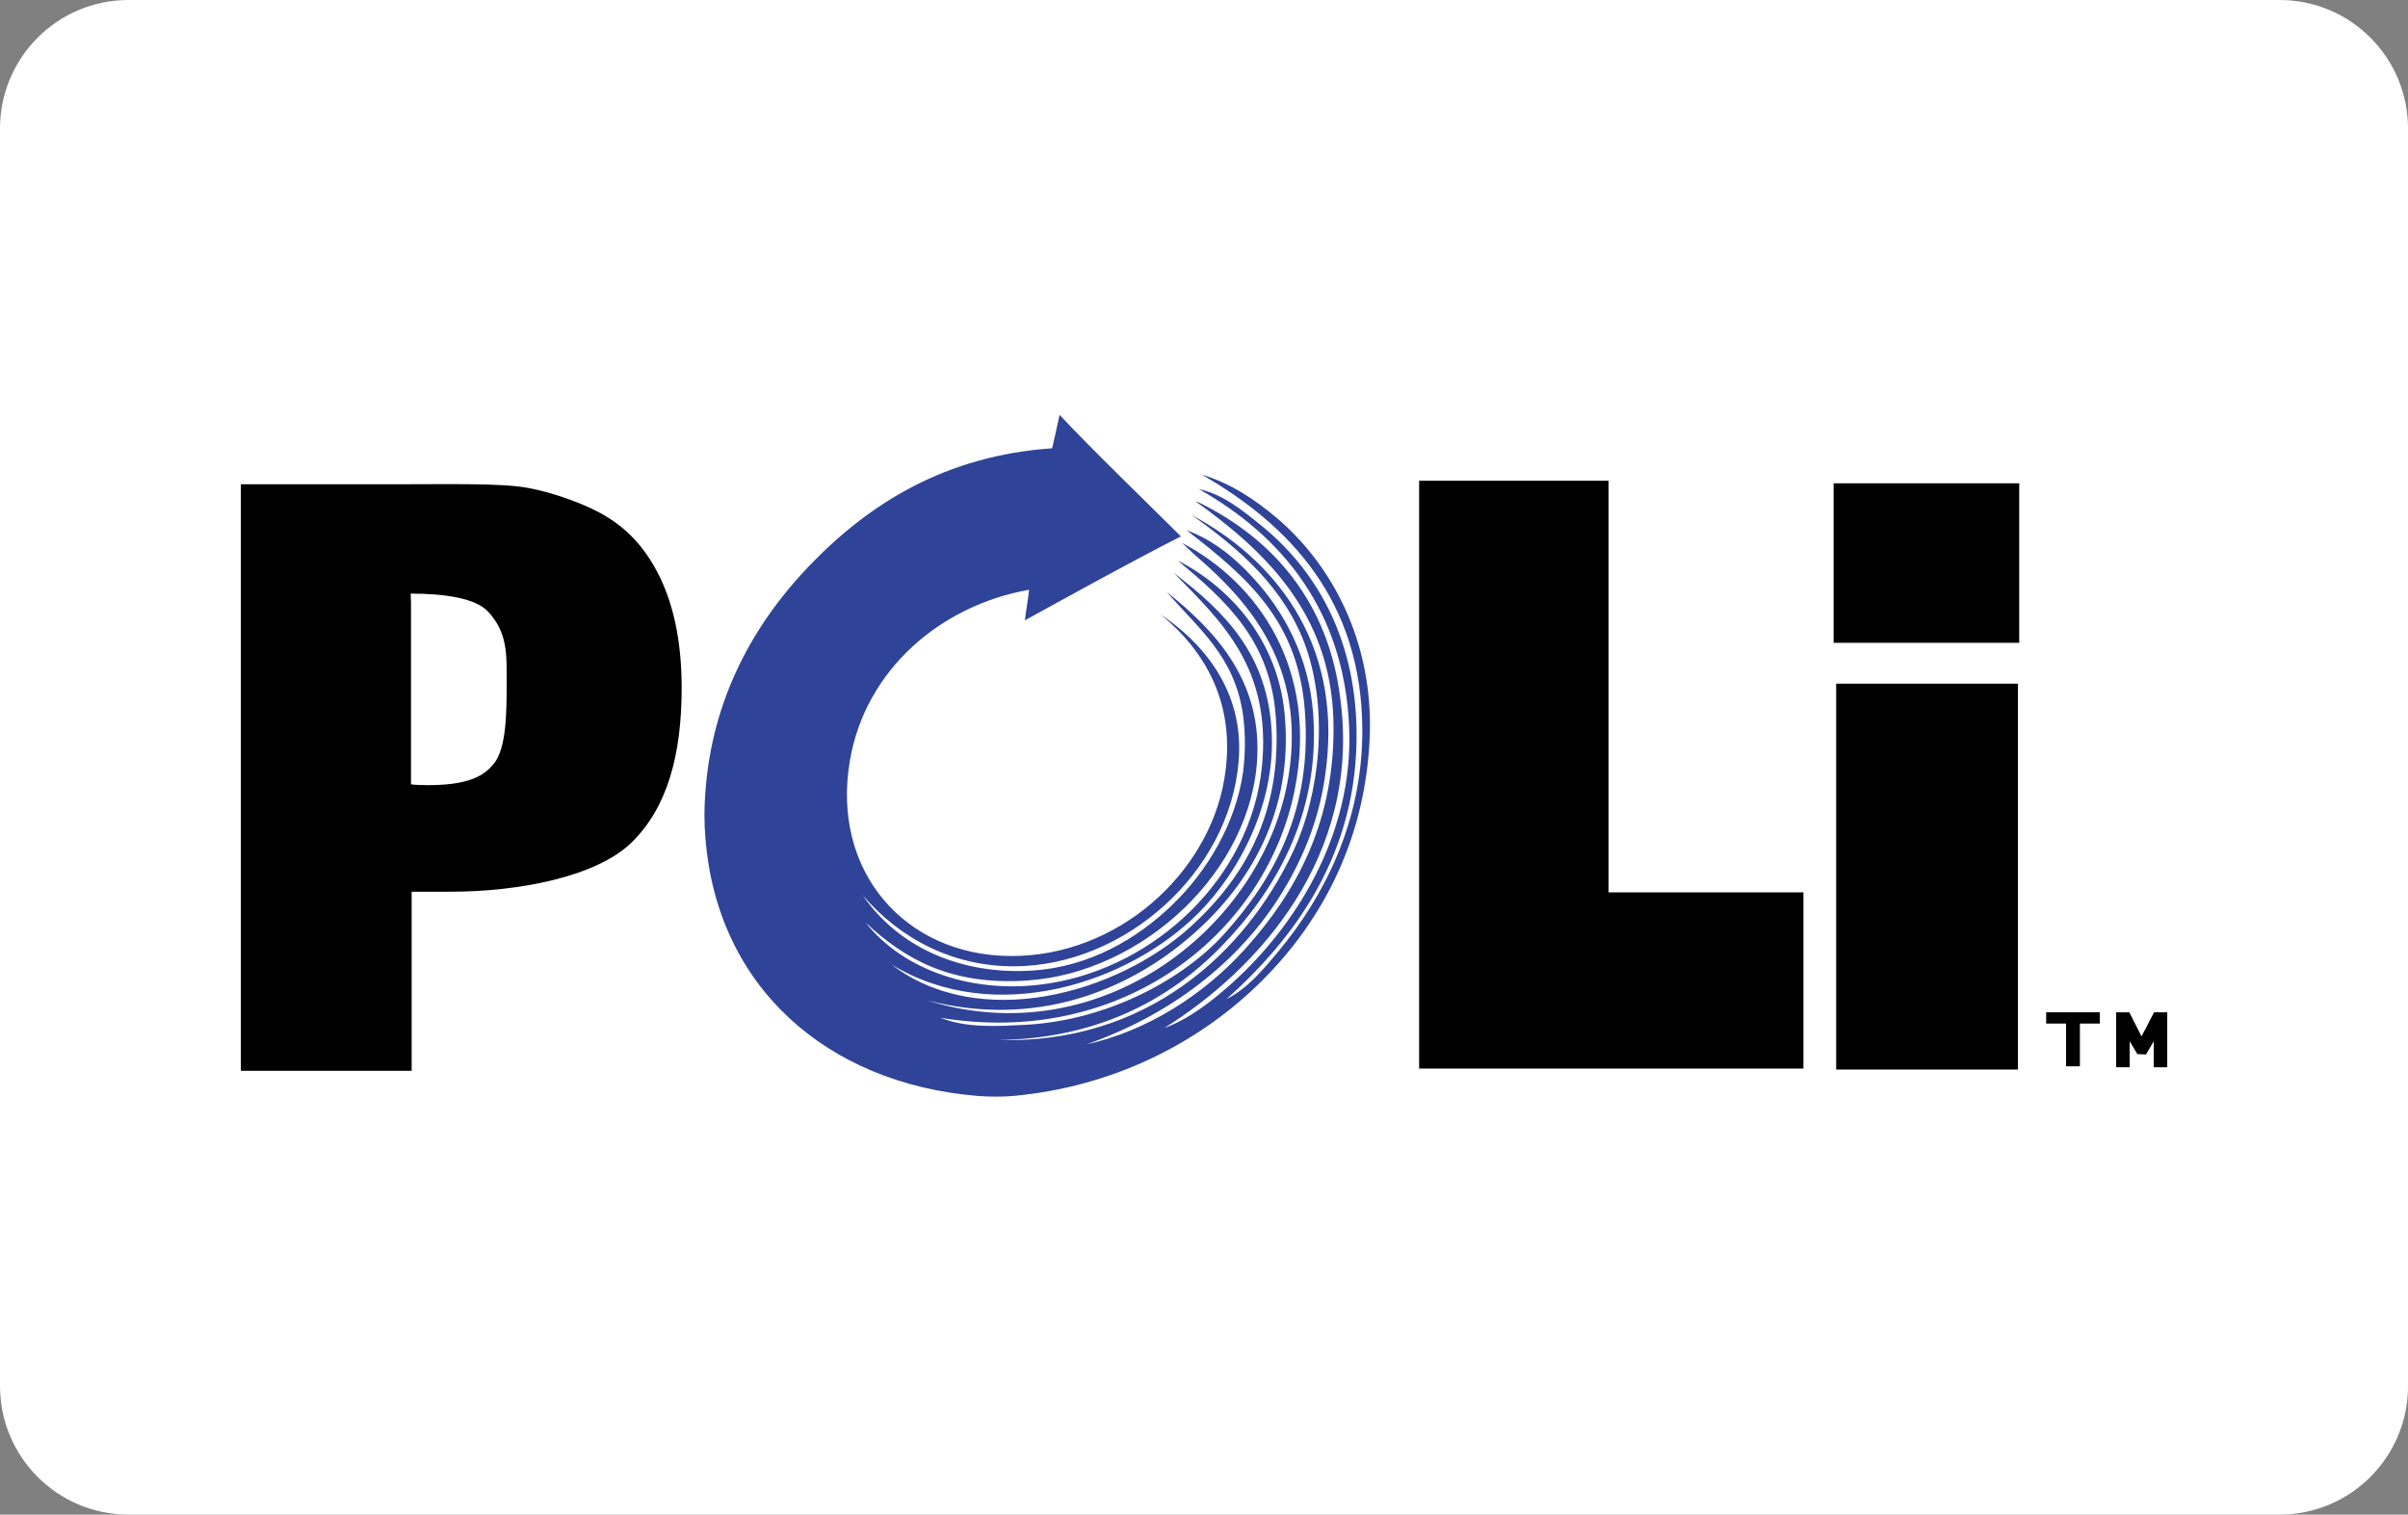
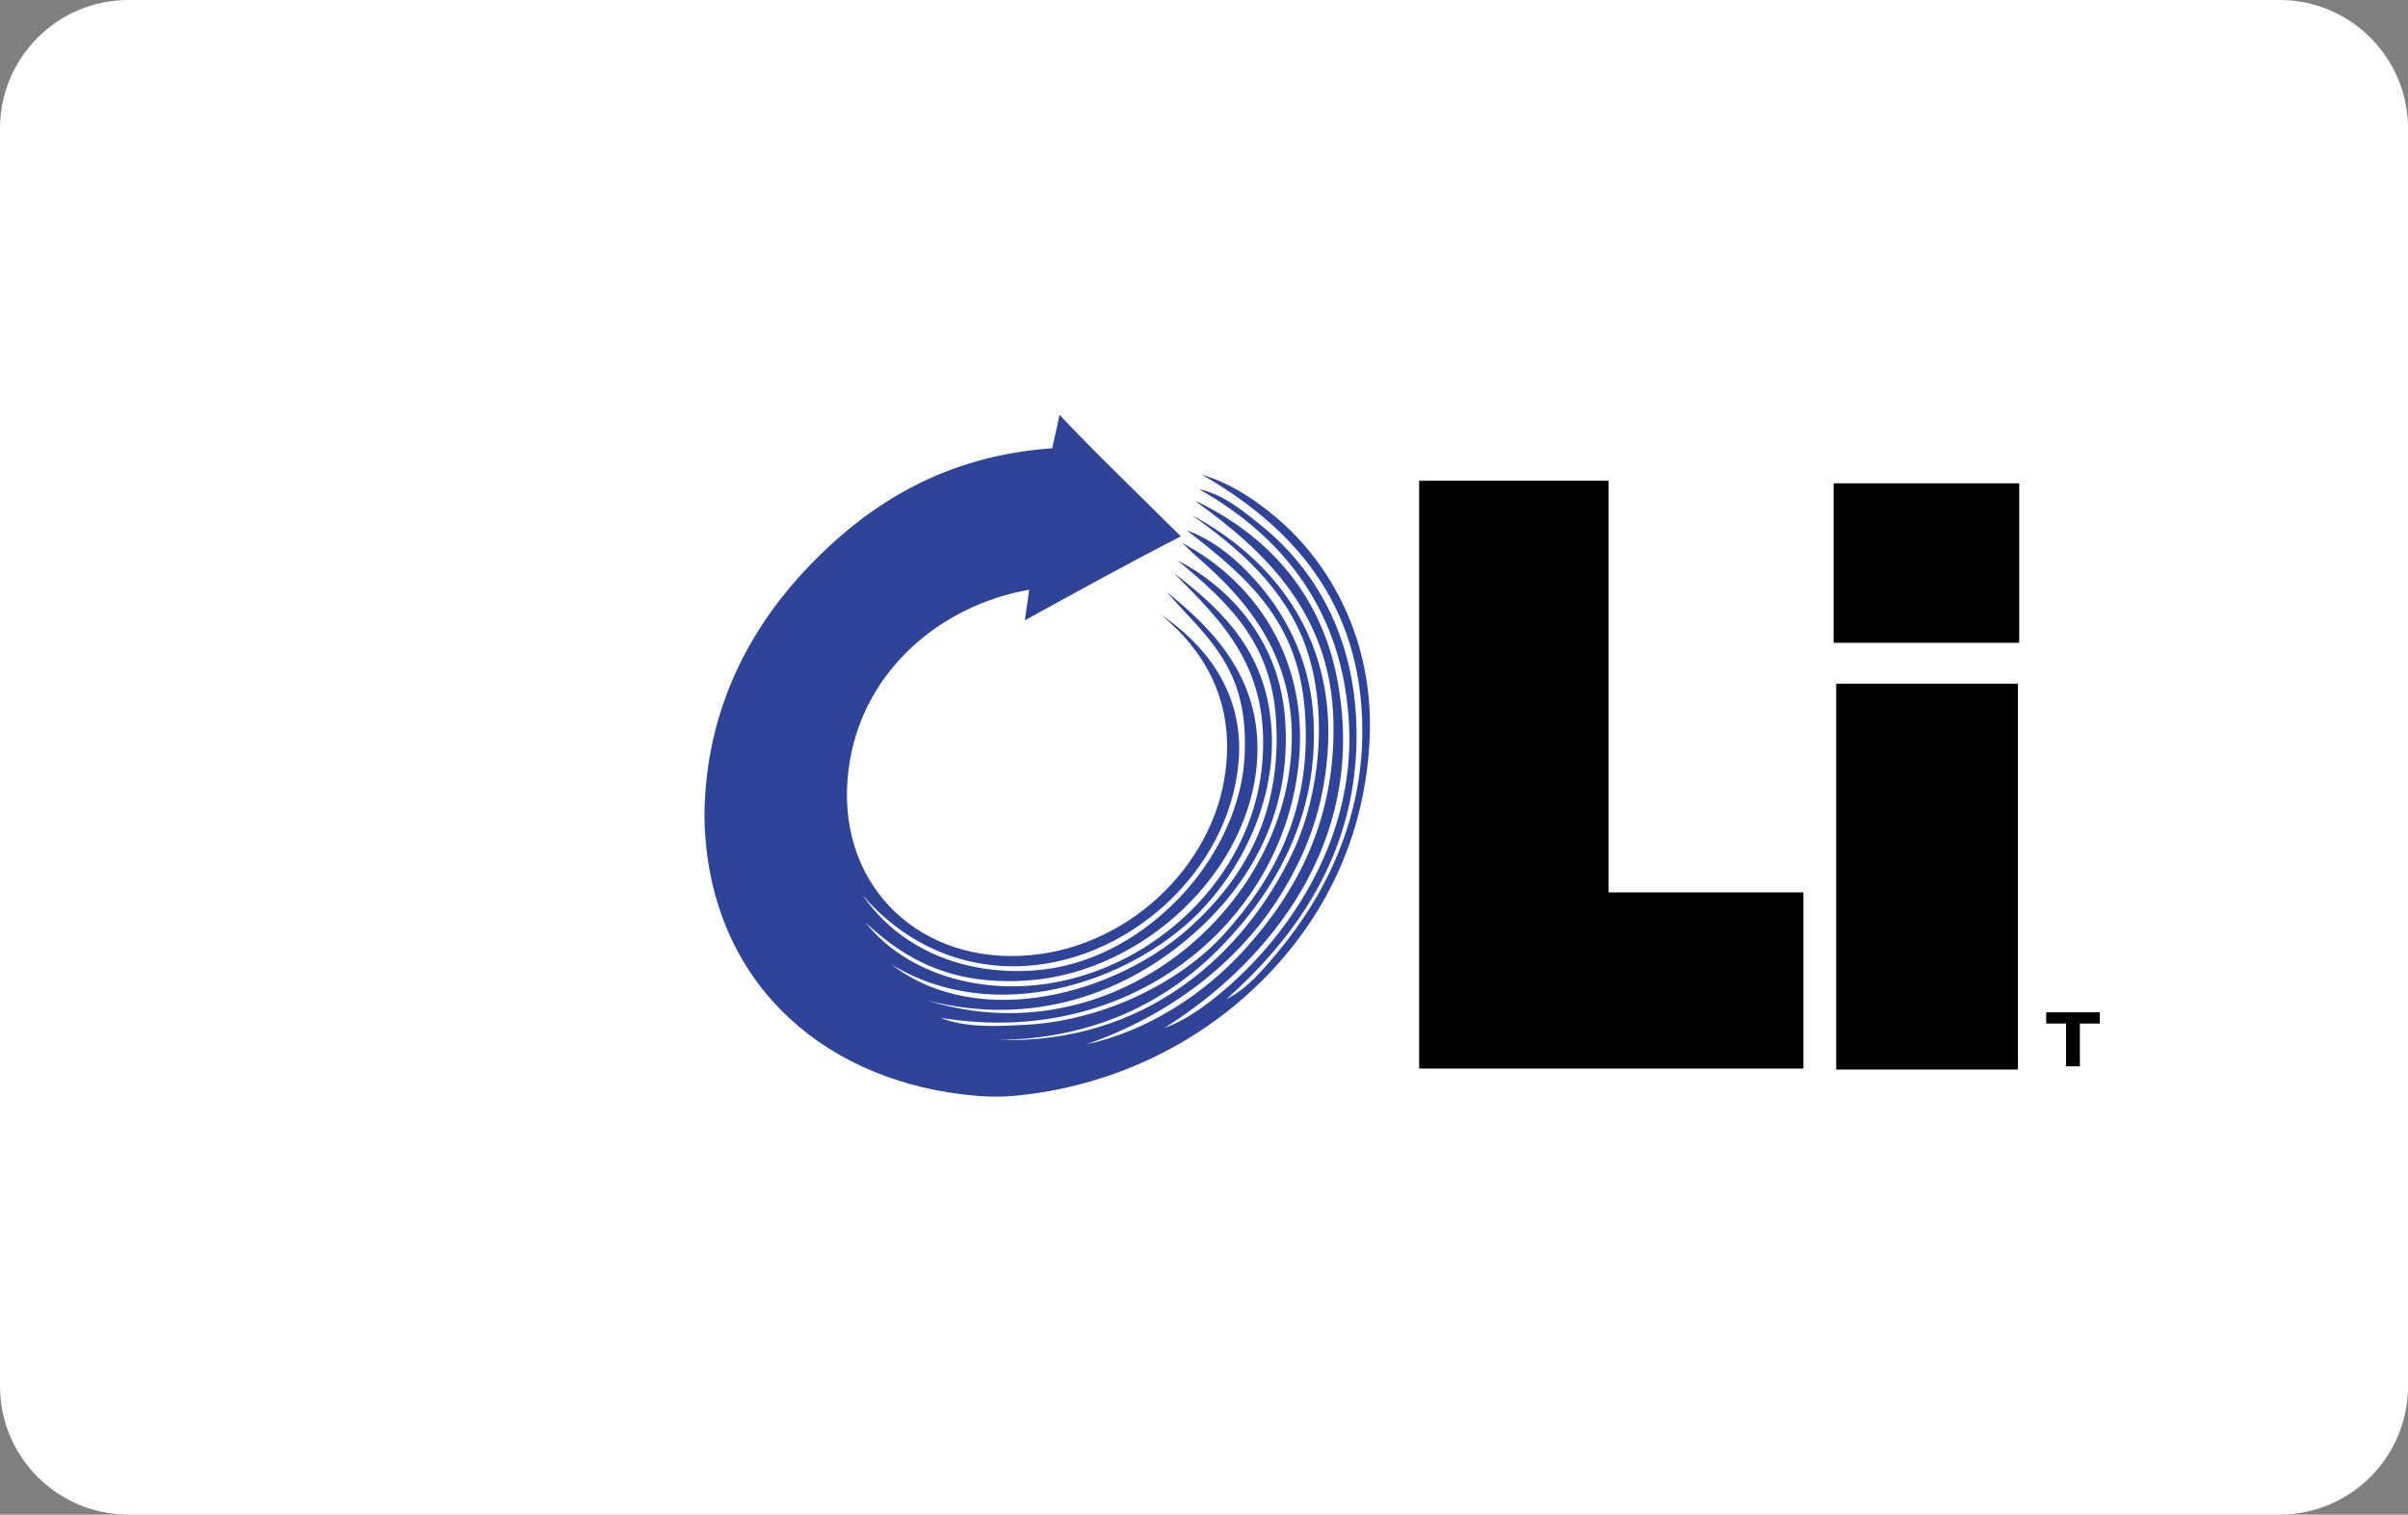
<svg xmlns="http://www.w3.org/2000/svg" width="62" height="39" viewBox="0 0 62 39" fill="none">
  <rect x="0" y="0" width="62" height="39" fill="#808080" stroke="none" />
  <g clip-path="url(#clip0_201_2696)">
    <path d="M58.694 0H3.307C1.481 0 0 1.483 0 3.312V35.688C0 37.517 1.481 39 3.307 39H58.694C60.52 39 62.001 37.517 62.001 35.688V3.312C62.001 1.483 60.52 0 58.694 0Z" fill="white" />
-     <path d="M6.201 27.581V12.47H10.111C11.549 12.47 12.897 12.437 13.583 12.561C14.269 12.685 15.17 13.016 15.633 13.314C16.261 13.695 16.732 14.267 17.063 15.02C17.394 15.774 17.551 16.676 17.551 17.72C17.551 19.442 17.179 20.791 16.27 21.686C15.36 22.58 13.351 22.961 11.599 22.961H10.599V27.573H6.201V27.581ZM10.574 20.195C10.632 20.204 10.64 20.204 10.78 20.212C12.144 20.262 12.5 19.922 12.715 19.665C13.037 19.268 13.046 18.374 13.046 17.546C13.046 16.858 13.07 16.295 12.574 15.757C12.252 15.401 11.45 15.285 10.574 15.285L10.582 15.534V20.195H10.574Z" fill="black" />
    <path d="M46.434 27.515H36.539V12.379H41.416V22.978H46.434V27.515Z" fill="black" />
    <path d="M51.956 17.604H47.277V27.54H51.956V17.604Z" fill="black" />
    <path d="M51.99 12.445H47.211V16.552H51.99V12.445Z" fill="black" />
    <path d="M54.064 26.066H52.684V26.356H53.196V27.457H53.552V26.356H54.064V26.066Z" fill="black" />
    <path fill-rule="evenodd" clip-rule="evenodd" d="M29.976 26.472C30.604 26.248 31.224 25.768 31.761 25.28C33.274 23.905 34.861 21.562 34.737 18.713C34.605 15.716 33.001 13.795 30.868 12.594C31.488 12.727 31.993 13.141 32.472 13.53C33.844 14.64 34.886 16.362 34.927 18.788C34.985 22.009 33.274 24.212 31.579 25.727C32.108 25.462 32.522 24.973 32.919 24.493C34.043 23.143 35.076 21.222 35.076 18.821C35.076 15.443 33.166 13.497 30.943 12.222C31.678 12.437 32.332 12.876 32.877 13.34C34.225 14.482 35.423 16.494 35.258 19.161C35.101 21.794 33.935 23.872 32.356 25.387C30.777 26.903 28.612 27.987 26.099 28.219C25.851 28.244 25.462 28.244 25.164 28.219C21.279 27.896 18.46 25.404 18.163 21.578C18.129 21.181 18.129 20.792 18.163 20.386C18.336 17.977 19.411 16.055 20.841 14.565C22.395 12.95 24.354 11.733 27.09 11.543C27.157 11.245 27.239 10.897 27.281 10.682C28.182 11.642 29.273 12.685 30.405 13.812C29.041 14.507 27.719 15.244 26.388 15.973C26.421 15.7 26.479 15.385 26.495 15.186C24.205 15.592 22.279 17.256 21.883 19.583C21.395 22.423 23.288 24.601 26.016 24.617C28.769 24.634 31.108 22.506 31.521 20.071C31.86 18.101 30.992 16.726 29.885 15.824C30.918 16.511 32.042 17.745 31.893 19.591C31.662 22.473 28.959 24.866 26.123 24.882C24.577 24.891 23.197 24.203 22.213 23.052C23.139 24.402 24.759 25.114 26.603 24.99C28.049 24.891 29.273 24.178 30.174 23.309C31.1 22.423 31.811 21.189 32.001 19.914C32.067 19.434 32.075 18.896 32.001 18.382C31.778 16.892 30.868 16.196 30.042 15.244C31.216 16.188 32.456 17.438 32.373 19.467C32.249 22.431 29.422 25.048 26.454 25.247C24.511 25.379 23.313 24.717 22.288 23.756C23.263 24.99 25.09 25.628 27.016 25.321C29.752 24.891 32.191 22.605 32.489 19.765C32.753 17.206 31.464 16.014 30.224 14.755C31.538 15.757 32.662 16.859 32.745 18.904C32.819 20.676 31.951 22.415 30.844 23.524C29.075 25.296 25.627 26.464 22.949 24.833C25.23 26.58 28.769 25.578 30.653 23.864C32.017 22.622 33.018 20.966 32.852 18.498C32.72 16.511 31.596 15.492 30.323 14.433C31.637 15.103 32.894 16.453 33.076 18.382C33.315 20.916 32.15 22.796 30.728 24.046C29.017 25.561 26.603 26.464 23.875 25.76C28.372 27.168 32.58 23.814 33.183 19.947C33.613 17.165 32.191 15.526 30.835 14.35C30.695 14.234 30.62 14.143 30.43 13.977C32.365 14.987 33.968 17.206 33.332 20.353C32.596 24.013 28.934 26.985 24.214 26.207C24.9 26.48 25.702 26.422 26.396 26.389C28.545 26.273 30.488 25.197 31.53 24.038C32.794 22.63 33.795 20.858 33.596 18.299C33.423 15.989 32.133 14.88 30.554 13.654C31.216 13.894 31.794 14.358 32.265 14.88C33.059 15.741 33.704 16.917 33.811 18.382C34.001 21.015 32.794 22.978 31.464 24.352C30.05 25.818 28.132 26.754 25.693 26.779C29.513 26.894 32.059 24.543 33.291 21.934C33.993 20.436 34.2 18.324 33.629 16.677C33.1 15.153 31.885 14.11 30.686 13.265C32.778 14.383 34.531 16.478 34.15 19.732C34.01 20.966 33.613 21.976 33.059 22.903C31.918 24.816 30.058 26.166 27.967 26.894C29.513 26.555 30.984 25.628 32.059 24.435C33.381 22.97 34.398 21.115 34.332 18.548C34.258 15.774 32.547 14.176 30.794 12.917C30.819 12.917 30.852 12.934 30.86 12.934C32.77 13.87 34.216 15.501 34.514 18.026C35.035 22.042 32.406 24.957 29.976 26.472Z" fill="#2F4398" />
-     <path d="M55.453 27.482V26.812L55.255 27.151L55.032 27.143L54.834 26.812V27.482H54.486V26.066H54.825L55.139 26.687L55.462 26.066H55.801V27.482H55.453Z" fill="black" />
  </g>
  <defs>
    <clipPath id="clip0_201_2696">
      <rect width="62" height="39" fill="white" />
    </clipPath>
  </defs>
</svg>